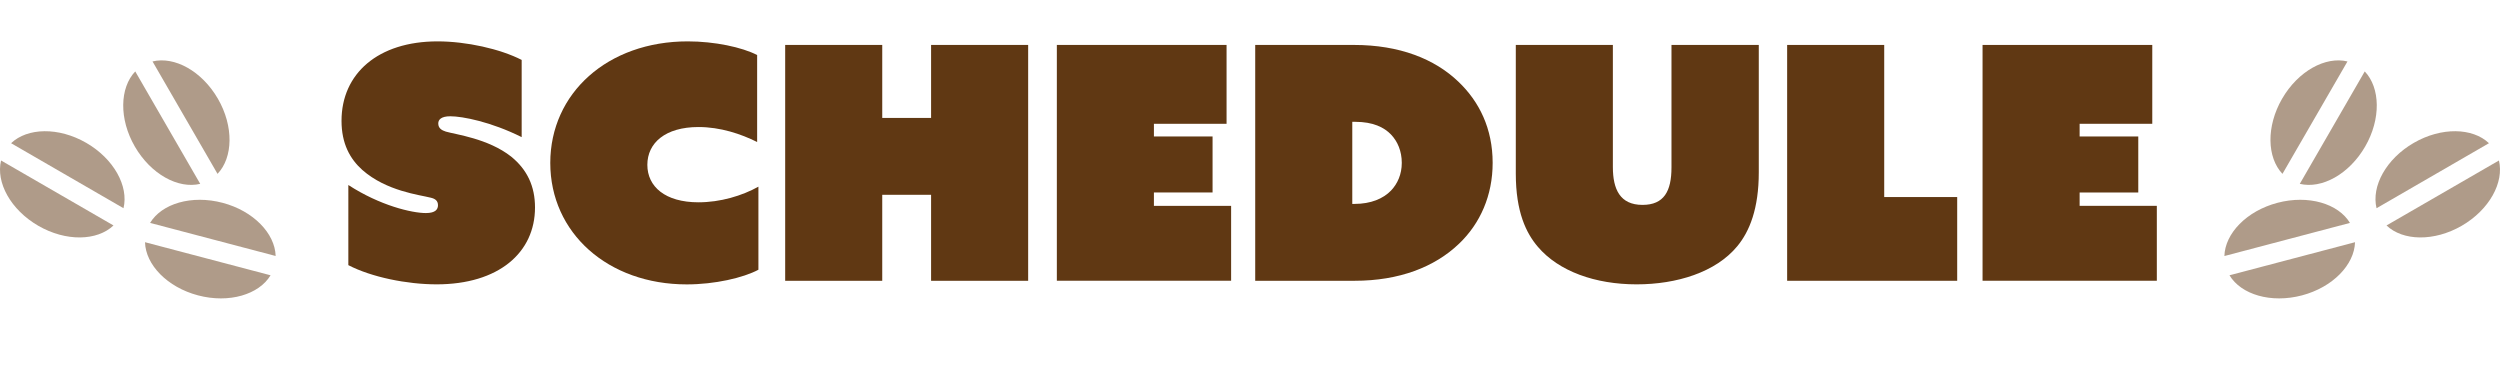
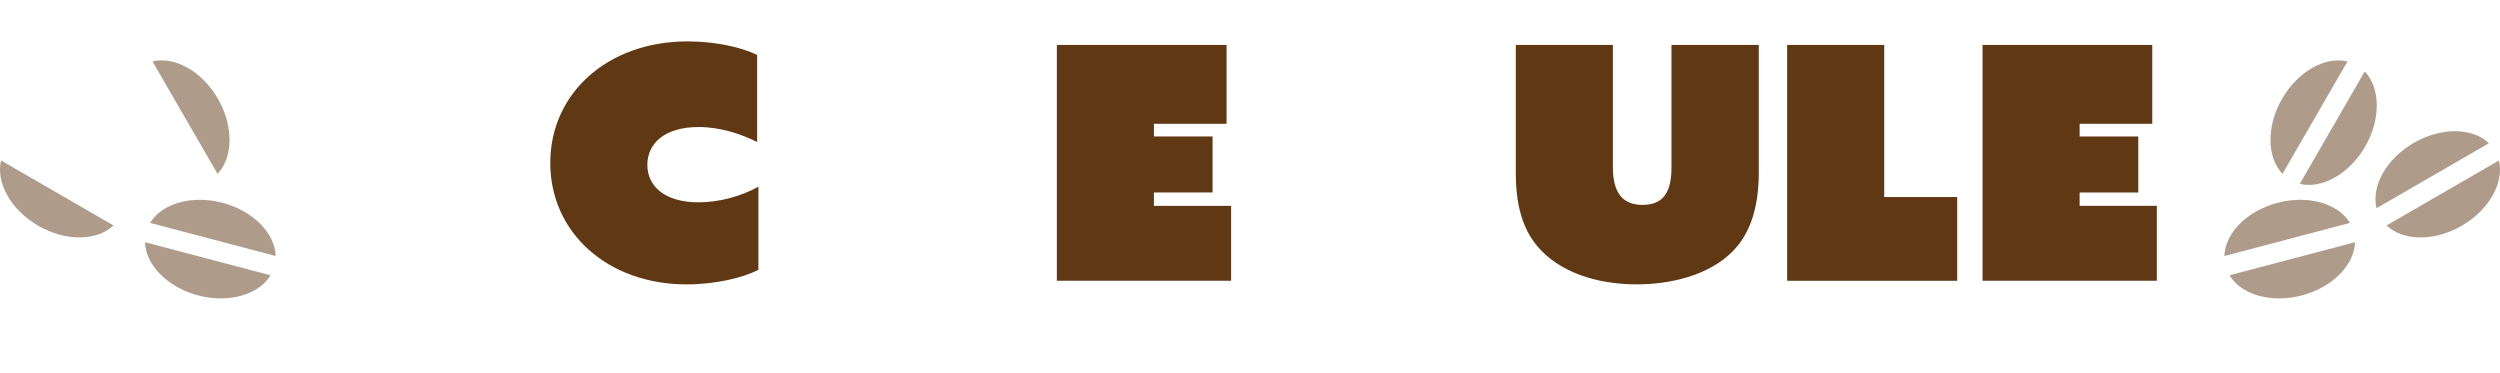
<svg xmlns="http://www.w3.org/2000/svg" version="1.1" x="0px" y="0px" viewBox="0 0 609.1 90.87" style="enable-background:new 0 0 609.1 90.87;" xml:space="preserve">
  <style type="text/css">
	.st0{opacity:0.7;fill:#42210B;}
	.st1{fill:#FFFFFF;}
	.st2{fill:#754C24;}
	.st3{fill:#FF1D25;}
	.st4{opacity:0.6;fill:#FFFFFF;}
	.st5{fill:none;stroke:#FFFFFF;stroke-width:20;stroke-miterlimit:10;}
	.st6{opacity:0.3;}
	.st7{opacity:0.6;}
	.st8{opacity:0.3;fill:#29ABE2;}
	.st9{fill:#009DA2;}
	.st10{opacity:0.5;}
	.st11{fill:#603813;}
	.st12{fill:#B3B3B3;}
	.st13{opacity:0.3;fill:#B3B3B3;}
	.st14{fill:none;stroke:#F15A24;stroke-width:3;stroke-miterlimit:10;}
	.st15{fill:#CCCCCC;}
	.st16{fill:#00A99D;}
	.st17{fill:#FBB03B;}
	.st18{fill:#534741;}
	.st19{fill:#F15A24;}
	.st20{fill:#42210B;}
	.st21{fill:none;stroke:#42210B;stroke-width:2;stroke-miterlimit:10;}
	.st22{fill:none;stroke:#42210B;stroke-miterlimit:10;}
	.st23{fill:none;stroke:#42210B;stroke-miterlimit:10;stroke-dasharray:8.034,8.034;}
	.st24{fill:#009696;}
	.st25{fill:#895719;}
	.st26{fill:#221714;}
</style>
  <g id="car2">
</g>
  <g id="car1">
    <g>
      <g class="st10">
        <g>
          <path class="st11" d="M571.94,14.97c-5.35-1.3-12.02,2.34-15.92,9.07s-3.71,14.34,0.08,18.32L571.94,14.97z" />
          <path class="st11" d="M576.15,17.4l-15.83,27.39c5.35,1.3,12.02-2.34,15.92-9.07S579.94,21.39,576.15,17.4z" />
        </g>
        <g>
          <path class="st11" d="M606.41,34.89c-3.98-3.79-11.59-3.97-18.32-0.08s-10.37,10.57-9.07,15.92L606.41,34.89z" />
          <path class="st11" d="M608.84,39.1l-27.39,15.83c3.98,3.79,11.59,3.97,18.32,0.08S610.14,44.44,608.84,39.1z" />
        </g>
        <g>
          <path class="st11" d="M572.54,54.31c-2.84-4.71-10.13-6.88-17.65-4.9s-12.79,7.47-12.94,12.97L572.54,54.31z" />
          <path class="st11" d="M573.78,59.01l-30.59,8.06c2.84,4.71,10.13,6.88,17.65,4.9C568.35,69.99,573.62,64.51,573.78,59.01z" />
        </g>
      </g>
      <g class="st10">
        <g>
          <path class="st11" d="M37.16,14.97c5.35-1.3,12.02,2.34,15.92,9.07S56.79,38.38,53,42.36L37.16,14.97z" />
-           <path class="st11" d="M32.95,17.4l15.83,27.39c-5.35,1.3-12.02-2.34-15.92-9.07S29.16,21.39,32.95,17.4z" />
        </g>
        <g>
-           <path class="st11" d="M2.7,34.89c3.98-3.79,11.59-3.97,18.32-0.08s10.37,10.57,9.07,15.92L2.7,34.89z" />
          <path class="st11" d="M0.26,39.1l27.39,15.83c-3.98,3.79-11.59,3.97-18.32,0.08S-1.04,44.44,0.26,39.1z" />
        </g>
        <g>
          <path class="st11" d="M36.57,54.31c2.84-4.71,10.13-6.88,17.65-4.9S67,56.87,67.16,62.37L36.57,54.31z" />
          <path class="st11" d="M35.33,59.01l30.59,8.06c-2.84,4.71-10.13,6.88-17.65,4.9C40.75,69.99,35.48,64.51,35.33,59.01z" />
        </g>
      </g>
      <g>
-         <path class="st11" d="M84.88,45.08c7.7,5,15.47,6.83,18.89,6.83c2.38,0,2.94-0.95,2.94-1.91c0-1.11-0.71-1.59-1.75-1.83     c-2.78-0.71-10.79-1.59-16.67-6.75c-3.02-2.7-5.08-6.43-5.08-11.98c0-11.51,8.89-19.36,23.41-19.36c6.98,0,15.24,1.83,20.48,4.52     v18.81c-7.46-3.73-14.44-5.08-17.38-5.08c-2.3,0-2.94,0.87-2.94,1.75c0,1.19,0.87,1.67,1.83,1.98     c2.38,0.71,10.32,1.67,15.95,6.11c3.89,3.17,5.79,7.22,5.79,12.38c0,11.03-8.89,18.73-23.97,18.73c-7.22,0-15.87-1.75-21.51-4.68     V45.08z" />
        <path class="st11" d="M167.57,10.08c6.51,0,13.25,1.43,16.9,3.33V34.6c-3.97-1.98-8.97-3.65-14.29-3.65     c-8.1,0-12.46,3.89-12.46,9.21c0,5.32,4.36,9.13,12.46,9.13c5.32,0,10.63-1.59,14.6-3.81v20.24c-3.73,1.98-10.63,3.57-17.46,3.57     c-19.21,0-33.25-12.54-33.25-29.6C134.08,22.7,148.05,10.08,167.57,10.08z" />
-         <path class="st11" d="M191.3,10.95h23.65v17.78h11.9V10.95h23.65v57.46h-23.65V47.46h-11.9v20.95H191.3V10.95z" />
        <path class="st11" d="M257.49,10.95h41.35v19.21h-17.7v3.09h14.29V46.9h-14.29v3.25h18.81v18.25h-42.46V10.95z" />
-         <path class="st11" d="M305.82,68.41V10.95h24.05c11.11,0,19.68,3.41,25.47,8.97c5.08,4.84,8.33,11.43,8.33,19.76     c0,7.94-3.02,14.76-8.17,19.68c-5.95,5.71-14.6,9.05-25.47,9.05H305.82z M329.47,49.68h0.55c3.97,0,6.98-1.27,8.89-3.25     c1.59-1.67,2.62-3.97,2.62-6.75c0-2.86-1.03-5.24-2.62-6.9c-1.67-1.75-4.37-3.1-8.73-3.1h-0.71V49.68z" />
        <path class="st11" d="M369.31,42.3V10.95h23.65v29.76c0,5.4,1.74,9.21,7.22,9.21c5.24,0,7.06-3.33,7.06-9.13V10.95h21.27v31.03     c0,8.81-2.22,14.36-5.24,18.01c-5.24,6.35-14.76,9.29-24.52,9.29c-10.08,0-18.97-3.17-24.05-9.13     C371.85,56.82,369.31,51.67,369.31,42.3z" />
        <path class="st11" d="M435.42,10.95h23.65v37.06h17.78v20.4h-41.43V10.95z" />
        <path class="st11" d="M483.03,10.95h41.35v19.21h-17.7v3.09h14.29V46.9h-14.29v3.25h18.81v18.25h-42.46V10.95z" />
      </g>
    </g>
  </g>
  <g id="レイヤー_4">
</g>
  <g id="レイヤー_3">
</g>
</svg>